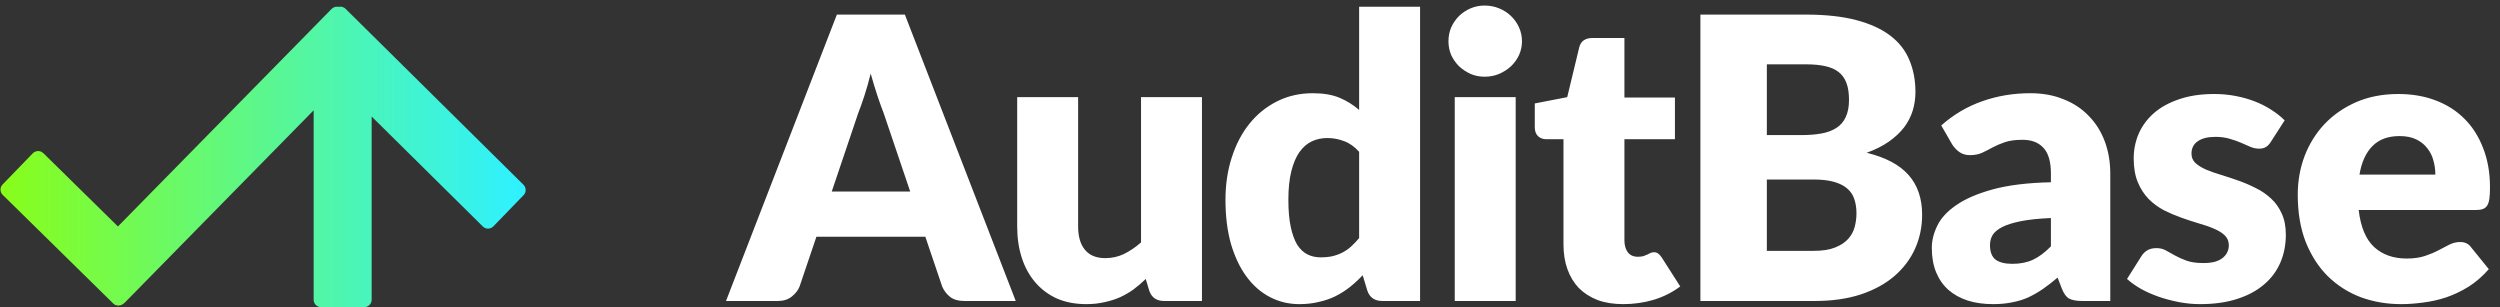
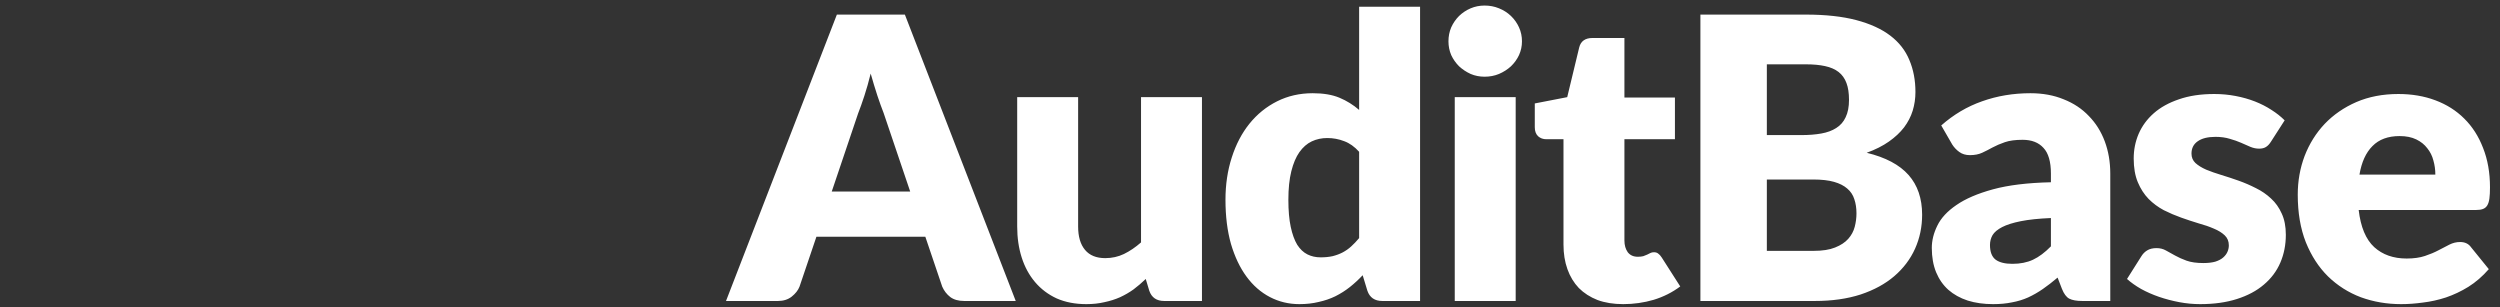
<svg xmlns="http://www.w3.org/2000/svg" width="407" height="50" viewBox="0 0 407 50" fill="none">
  <rect x="0" y="0" width="407" height="50" fill="#333333" stroke="none" />
  <path d="M148.178 31.176L143.858 18.408C143.538 17.597 143.197 16.648 142.834 15.56C142.472 14.451 142.109 13.256 141.746 11.976C141.426 13.277 141.085 14.483 140.722 15.592C140.36 16.701 140.018 17.661 139.698 18.472L135.41 31.176H148.178ZM165.362 49H156.978C156.04 49 155.282 48.787 154.706 48.36C154.13 47.912 153.693 47.347 153.394 46.664L150.642 38.536H132.914L130.162 46.664C129.928 47.261 129.501 47.805 128.882 48.296C128.285 48.765 127.538 49 126.642 49H118.194L136.242 2.376H147.314L165.362 49ZM195.679 15.816V49H189.535C188.297 49 187.487 48.445 187.103 47.336L186.527 45.416C185.887 46.035 185.225 46.6 184.543 47.112C183.86 47.603 183.124 48.029 182.335 48.392C181.567 48.733 180.724 49 179.807 49.192C178.911 49.405 177.929 49.512 176.863 49.512C175.049 49.512 173.439 49.203 172.031 48.584C170.644 47.944 169.471 47.059 168.511 45.928C167.551 44.797 166.825 43.464 166.335 41.928C165.844 40.392 165.599 38.707 165.599 36.872V15.816H175.519V36.872C175.519 38.515 175.892 39.784 176.639 40.68C177.385 41.576 178.484 42.024 179.935 42.024C181.023 42.024 182.036 41.8 182.975 41.352C183.935 40.883 184.863 40.253 185.759 39.464V15.816H195.679ZM221.267 24.712C220.52 23.88 219.709 23.304 218.835 22.984C217.96 22.643 217.043 22.472 216.083 22.472C215.165 22.472 214.323 22.653 213.555 23.016C212.787 23.379 212.115 23.965 211.539 24.776C210.984 25.565 210.547 26.6 210.227 27.88C209.907 29.16 209.747 30.707 209.747 32.52C209.747 34.269 209.875 35.741 210.131 36.936C210.387 38.131 210.739 39.101 211.187 39.848C211.656 40.573 212.211 41.096 212.851 41.416C213.491 41.736 214.205 41.896 214.995 41.896C215.72 41.896 216.371 41.832 216.947 41.704C217.544 41.555 218.088 41.352 218.579 41.096C219.069 40.84 219.528 40.52 219.955 40.136C220.403 39.731 220.84 39.272 221.267 38.76V24.712ZM231.187 1.096V49H225.043C223.805 49 222.995 48.445 222.611 47.336L221.843 44.808C221.181 45.512 220.488 46.152 219.763 46.728C219.037 47.304 218.248 47.805 217.395 48.232C216.563 48.637 215.656 48.947 214.675 49.16C213.715 49.395 212.669 49.512 211.539 49.512C209.811 49.512 208.211 49.128 206.739 48.36C205.267 47.592 203.997 46.483 202.931 45.032C201.864 43.581 201.021 41.811 200.403 39.72C199.805 37.608 199.507 35.208 199.507 32.52C199.507 30.045 199.848 27.752 200.531 25.64C201.213 23.507 202.173 21.672 203.411 20.136C204.669 18.579 206.173 17.363 207.923 16.488C209.672 15.613 211.603 15.176 213.715 15.176C215.443 15.176 216.893 15.421 218.067 15.912C219.24 16.403 220.307 17.064 221.267 17.896V1.096H231.187ZM246.753 15.816V49H236.833V15.816H246.753ZM247.777 6.728C247.777 7.517 247.617 8.264 247.297 8.968C246.977 9.651 246.539 10.259 245.985 10.792C245.43 11.304 244.779 11.72 244.033 12.04C243.307 12.339 242.529 12.488 241.697 12.488C240.886 12.488 240.129 12.339 239.425 12.04C238.721 11.72 238.091 11.304 237.537 10.792C237.003 10.259 236.577 9.651 236.257 8.968C235.958 8.264 235.809 7.517 235.809 6.728C235.809 5.917 235.958 5.16 236.257 4.456C236.577 3.752 237.003 3.133 237.537 2.6C238.091 2.067 238.721 1.651 239.425 1.352C240.129 1.053 240.886 0.904 241.697 0.904C242.529 0.904 243.307 1.053 244.033 1.352C244.779 1.651 245.43 2.067 245.985 2.6C246.539 3.133 246.977 3.752 247.297 4.456C247.617 5.16 247.777 5.917 247.777 6.728ZM264.263 49.512C262.685 49.512 261.287 49.288 260.071 48.84C258.877 48.371 257.863 47.72 257.031 46.888C256.221 46.035 255.602 45.011 255.175 43.816C254.749 42.621 254.535 41.288 254.535 39.816V22.664H251.719C251.207 22.664 250.77 22.504 250.407 22.184C250.045 21.843 249.863 21.352 249.863 20.712V16.84L255.143 15.816L257.095 7.72C257.351 6.696 258.077 6.184 259.271 6.184H264.455V15.88H272.679V22.664H264.455V39.144C264.455 39.912 264.637 40.552 264.999 41.064C265.383 41.555 265.927 41.8 266.631 41.8C266.994 41.8 267.293 41.768 267.527 41.704C267.783 41.619 267.997 41.533 268.167 41.448C268.359 41.341 268.53 41.256 268.679 41.192C268.85 41.107 269.042 41.064 269.255 41.064C269.554 41.064 269.789 41.139 269.959 41.288C270.151 41.416 270.343 41.629 270.535 41.928L273.543 46.632C272.263 47.592 270.823 48.317 269.223 48.808C267.623 49.277 265.97 49.512 264.263 49.512ZM295.258 40.84C296.687 40.84 297.85 40.659 298.746 40.296C299.663 39.933 300.378 39.464 300.89 38.888C301.402 38.312 301.754 37.661 301.946 36.936C302.138 36.211 302.234 35.475 302.234 34.728C302.234 33.875 302.116 33.107 301.882 32.424C301.668 31.741 301.284 31.165 300.73 30.696C300.196 30.227 299.482 29.864 298.586 29.608C297.69 29.352 296.559 29.224 295.194 29.224H287.642V40.84H295.258ZM287.642 10.472V21.992H293.274C294.468 21.992 295.546 21.907 296.506 21.736C297.466 21.565 298.276 21.267 298.938 20.84C299.62 20.413 300.132 19.827 300.474 19.08C300.836 18.333 301.018 17.395 301.018 16.264C301.018 15.155 300.879 14.237 300.602 13.512C300.324 12.765 299.898 12.168 299.322 11.72C298.746 11.272 298.01 10.952 297.114 10.76C296.239 10.568 295.194 10.472 293.978 10.472H287.642ZM293.978 2.376C297.199 2.376 299.94 2.675 302.202 3.272C304.463 3.869 306.308 4.712 307.738 5.8C309.167 6.888 310.202 8.211 310.842 9.768C311.503 11.325 311.834 13.064 311.834 14.984C311.834 16.029 311.684 17.043 311.386 18.024C311.087 18.984 310.618 19.891 309.978 20.744C309.338 21.576 308.516 22.344 307.514 23.048C306.511 23.752 305.306 24.36 303.898 24.872C306.97 25.619 309.242 26.824 310.714 28.488C312.186 30.152 312.922 32.307 312.922 34.952C312.922 36.936 312.538 38.781 311.77 40.488C311.002 42.195 309.871 43.688 308.378 44.968C306.906 46.227 305.082 47.219 302.906 47.944C300.73 48.648 298.244 49 295.45 49H276.826V2.376H293.978ZM333.889 35.496C331.905 35.581 330.273 35.752 328.993 36.008C327.713 36.264 326.699 36.584 325.953 36.968C325.206 37.352 324.683 37.789 324.385 38.28C324.107 38.771 323.969 39.304 323.969 39.88C323.969 41.011 324.278 41.811 324.897 42.28C325.515 42.728 326.422 42.952 327.617 42.952C328.897 42.952 330.017 42.728 330.977 42.28C331.937 41.832 332.907 41.107 333.889 40.104V35.496ZM316.033 20.424C318.038 18.653 320.257 17.341 322.689 16.488C325.142 15.613 327.766 15.176 330.561 15.176C332.566 15.176 334.369 15.507 335.969 16.168C337.59 16.808 338.955 17.715 340.065 18.888C341.195 20.04 342.059 21.416 342.657 23.016C343.254 24.616 343.553 26.365 343.553 28.264V49H339.009C338.07 49 337.355 48.872 336.865 48.616C336.395 48.36 336.001 47.827 335.681 47.016L334.977 45.192C334.145 45.896 333.345 46.515 332.577 47.048C331.809 47.581 331.009 48.04 330.177 48.424C329.366 48.787 328.491 49.053 327.553 49.224C326.635 49.416 325.611 49.512 324.481 49.512C322.966 49.512 321.59 49.32 320.353 48.936C319.115 48.531 318.059 47.944 317.185 47.176C316.331 46.408 315.67 45.459 315.201 44.328C314.731 43.176 314.497 41.853 314.497 40.36C314.497 39.165 314.795 37.96 315.393 36.744C315.99 35.507 317.025 34.387 318.497 33.384C319.969 32.36 321.953 31.507 324.449 30.824C326.945 30.141 330.091 29.757 333.889 29.672V28.264C333.889 26.323 333.483 24.925 332.673 24.072C331.883 23.197 330.753 22.76 329.281 22.76C328.107 22.76 327.147 22.888 326.401 23.144C325.654 23.4 324.982 23.688 324.385 24.008C323.809 24.328 323.243 24.616 322.689 24.872C322.134 25.128 321.473 25.256 320.705 25.256C320.022 25.256 319.446 25.085 318.977 24.744C318.507 24.403 318.123 23.997 317.825 23.528L316.033 20.424ZM369.702 23.08C369.446 23.485 369.168 23.773 368.87 23.944C368.592 24.115 368.23 24.2 367.782 24.2C367.312 24.2 366.843 24.104 366.374 23.912C365.904 23.699 365.392 23.475 364.838 23.24C364.304 23.005 363.696 22.792 363.014 22.6C362.331 22.387 361.552 22.28 360.678 22.28C359.419 22.28 358.448 22.525 357.766 23.016C357.104 23.485 356.774 24.147 356.774 25C356.774 25.619 356.987 26.131 357.414 26.536C357.862 26.941 358.448 27.304 359.174 27.624C359.899 27.923 360.72 28.211 361.638 28.488C362.555 28.765 363.494 29.075 364.454 29.416C365.414 29.757 366.352 30.163 367.27 30.632C368.187 31.08 369.008 31.645 369.734 32.328C370.459 32.989 371.035 33.8 371.462 34.76C371.91 35.72 372.134 36.872 372.134 38.216C372.134 39.859 371.835 41.373 371.238 42.76C370.64 44.147 369.744 45.341 368.55 46.344C367.376 47.347 365.915 48.125 364.166 48.68C362.438 49.235 360.443 49.512 358.182 49.512C357.051 49.512 355.92 49.405 354.79 49.192C353.659 48.979 352.56 48.691 351.494 48.328C350.448 47.965 349.478 47.539 348.582 47.048C347.686 46.536 346.918 45.992 346.278 45.416L348.582 41.768C348.838 41.341 349.158 41.011 349.542 40.776C349.947 40.52 350.459 40.392 351.078 40.392C351.654 40.392 352.166 40.52 352.614 40.776C353.083 41.032 353.584 41.309 354.118 41.608C354.651 41.907 355.27 42.184 355.974 42.44C356.699 42.696 357.606 42.824 358.694 42.824C359.462 42.824 360.112 42.749 360.646 42.6C361.179 42.429 361.606 42.205 361.926 41.928C362.246 41.651 362.48 41.341 362.63 41C362.779 40.659 362.854 40.307 362.854 39.944C362.854 39.283 362.63 38.739 362.182 38.312C361.734 37.885 361.147 37.523 360.422 37.224C359.696 36.904 358.864 36.616 357.926 36.36C357.008 36.083 356.07 35.773 355.11 35.432C354.15 35.091 353.2 34.685 352.262 34.216C351.344 33.725 350.523 33.117 349.798 32.392C349.072 31.645 348.486 30.739 348.038 29.672C347.59 28.605 347.366 27.315 347.366 25.8C347.366 24.392 347.632 23.059 348.166 21.8C348.72 20.52 349.542 19.4 350.63 18.44C351.718 17.48 353.083 16.723 354.726 16.168C356.368 15.592 358.288 15.304 360.486 15.304C361.68 15.304 362.832 15.411 363.942 15.624C365.072 15.837 366.128 16.136 367.11 16.52C368.091 16.904 368.987 17.363 369.798 17.896C370.608 18.408 371.323 18.973 371.942 19.592L369.702 23.08ZM396.474 28.424C396.474 27.635 396.367 26.867 396.154 26.12C395.962 25.373 395.631 24.712 395.162 24.136C394.714 23.539 394.116 23.059 393.37 22.696C392.623 22.333 391.716 22.152 390.65 22.152C388.772 22.152 387.3 22.696 386.234 23.784C385.167 24.851 384.463 26.397 384.122 28.424H396.474ZM383.994 34.184C384.314 36.957 385.156 38.973 386.522 40.232C387.887 41.469 389.647 42.088 391.802 42.088C392.954 42.088 393.946 41.949 394.778 41.672C395.61 41.395 396.346 41.085 396.986 40.744C397.647 40.403 398.244 40.093 398.778 39.816C399.332 39.539 399.908 39.4 400.506 39.4C401.295 39.4 401.892 39.688 402.298 40.264L405.178 43.816C404.154 44.989 403.044 45.949 401.85 46.696C400.676 47.421 399.46 47.997 398.202 48.424C396.964 48.829 395.716 49.107 394.458 49.256C393.22 49.427 392.036 49.512 390.906 49.512C388.58 49.512 386.394 49.139 384.346 48.392C382.319 47.624 380.538 46.493 379.002 45C377.487 43.507 376.282 41.651 375.386 39.432C374.511 37.213 374.074 34.632 374.074 31.688C374.074 29.469 374.447 27.368 375.194 25.384C375.962 23.4 377.05 21.661 378.458 20.168C379.887 18.675 381.604 17.491 383.61 16.616C385.636 15.741 387.919 15.304 390.458 15.304C392.655 15.304 394.66 15.645 396.474 16.328C398.308 17.011 399.876 18.003 401.178 19.304C402.5 20.605 403.524 22.205 404.25 24.104C404.996 25.981 405.37 28.115 405.37 30.504C405.37 31.251 405.338 31.859 405.274 32.328C405.21 32.797 405.092 33.171 404.922 33.448C404.751 33.725 404.516 33.917 404.218 34.024C403.94 34.131 403.578 34.184 403.13 34.184H383.994Z" fill="white" />
-   <path d="M55.128 1.646C55.342 1.551 55.593 1.567 55.793 1.697L55.903 1.786L84.872 30.436C85.145 30.706 85.15 31.146 84.883 31.422L79.955 36.509C79.684 36.788 79.237 36.792 78.96 36.519L60.006 17.773V48.8C60.006 49.186 59.692 49.5 59.306 49.5H52.264C51.877 49.5 51.563 49.186 51.563 48.8V16.733L19.919 48.953C19.865 49.008 19.802 49.05 19.736 49.083C19.464 49.321 19.052 49.315 18.789 49.057L0.791 31.37C0.517 31.101 0.512 30.66 0.779 30.384L5.707 25.297L5.815 25.205C6.086 25.021 6.458 25.046 6.7 25.284L19.206 37.574L54.35 1.794C54.559 1.581 54.87 1.533 55.128 1.646Z" fill="url(#paint0_linear_1441_2637)" stroke="url(#paint1_linear_1441_2637)" />
  <defs>
    <linearGradient id="paint0_linear_1441_2637" x1="84.66" y1="25.5" x2="-9.34" y2="25.5" gradientUnits="userSpaceOnUse">
      <stop stop-color="#2FF1FF" />
      <stop offset="1" stop-color="#92FF00" />
    </linearGradient>
    <linearGradient id="paint1_linear_1441_2637" x1="84.66" y1="25.5" x2="-9.34" y2="25.5" gradientUnits="userSpaceOnUse">
      <stop stop-color="#2FF1FF" />
      <stop offset="1" stop-color="#92FF00" />
    </linearGradient>
  </defs>
</svg>